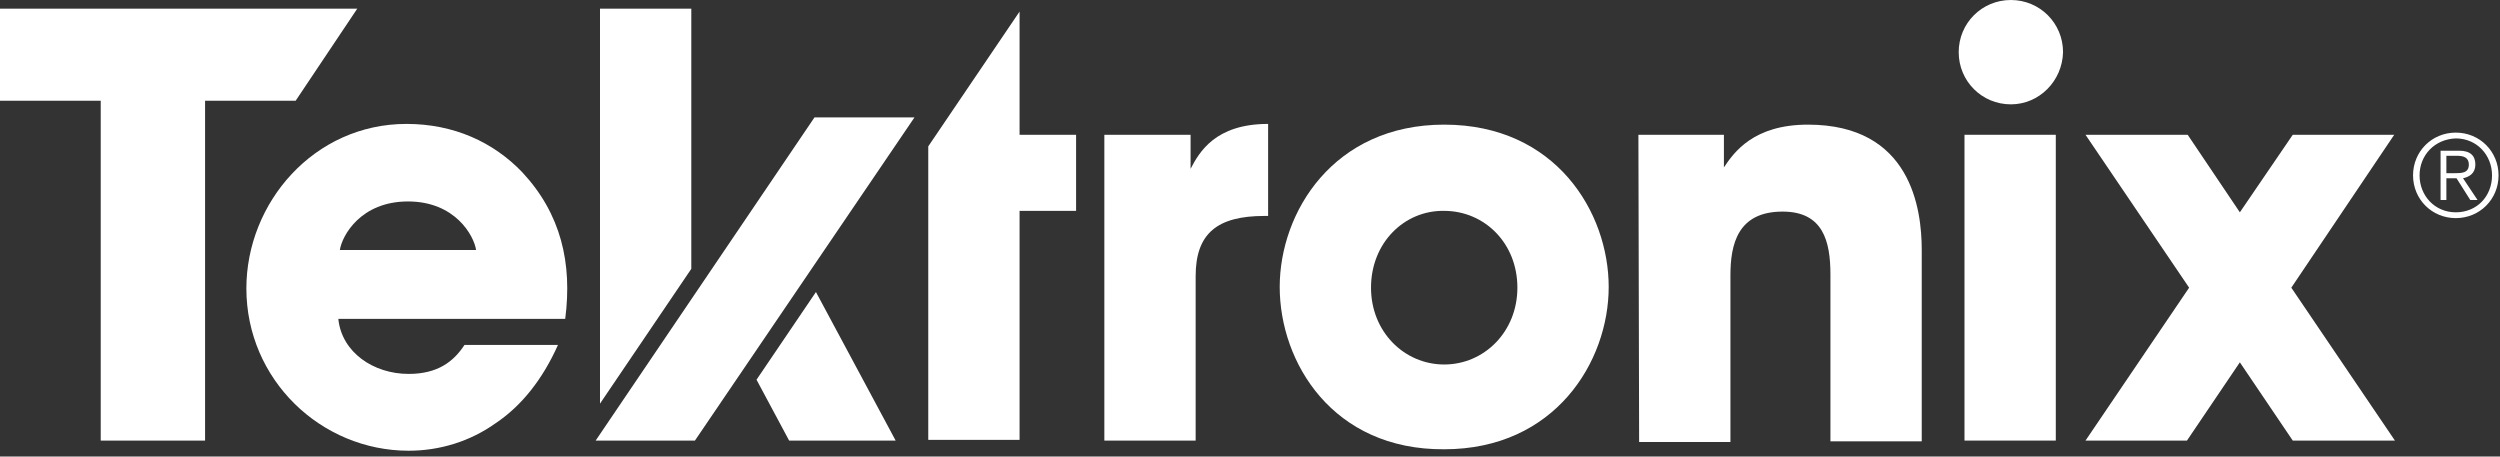
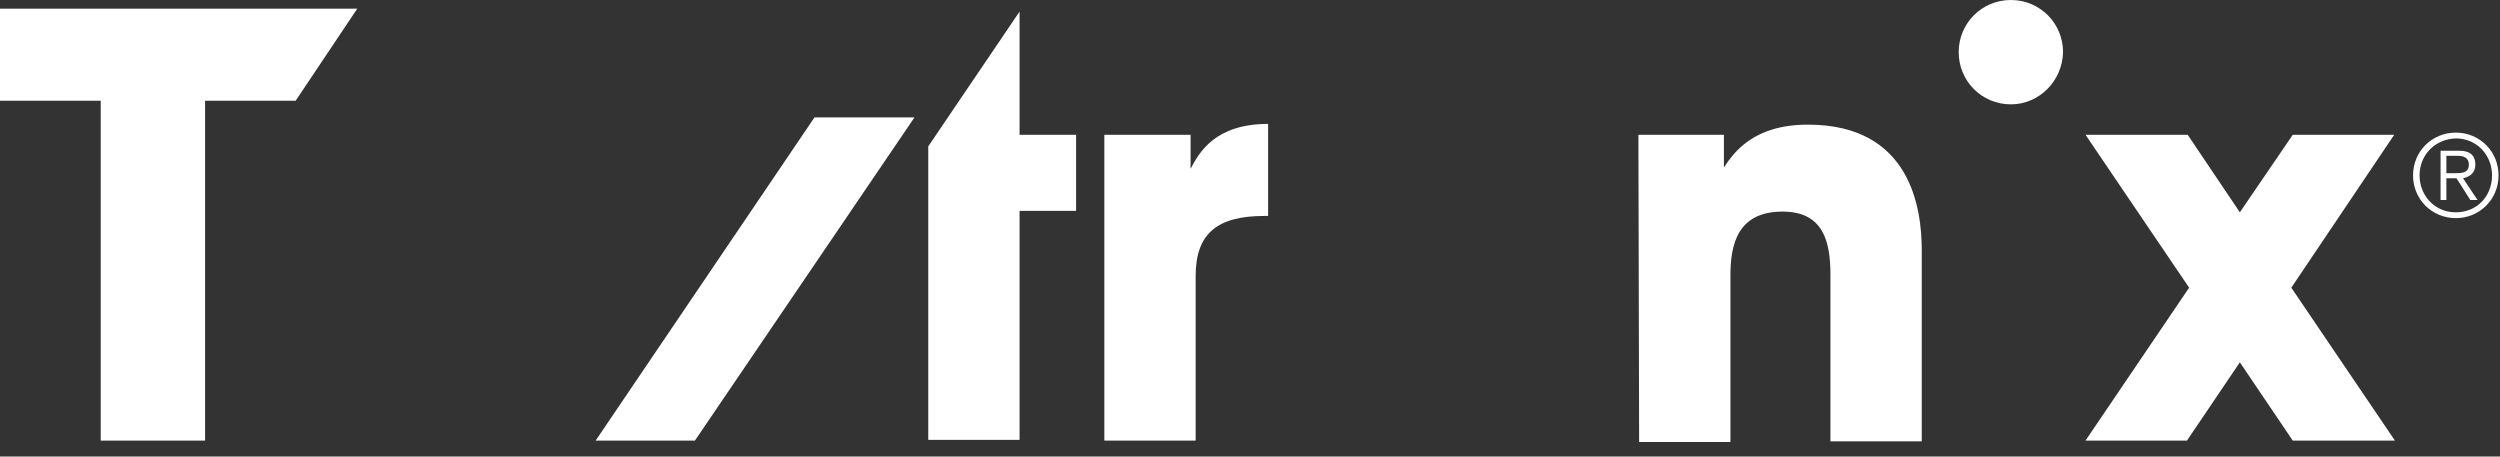
<svg xmlns="http://www.w3.org/2000/svg" width="345" height="63" viewBox="0 0 345 63" fill="none">
  <rect x="0" y="0" width="345" height="63" fill="#333333" stroke="none" />
  <g clip-path="url(#clip0_5_332)">
    <path d="M344.8 24.2C344.8 27.5 342.2 30.1 338.9 30.1C335.6 30.1 333 27.5 333 24.2C333 20.9 335.6 18.3 338.9 18.3C342.2 18.3 344.8 20.9 344.8 24.2ZM333.9 24.2C333.9 27 336 29.3 338.9 29.3C341.8 29.3 343.9 27.1 343.9 24.2C343.9 21.4 341.8 19.1 338.9 19.1C336 19.2 333.9 21.4 333.9 24.2ZM337.6 27.6H336.8V20.8H339.4C340.9 20.8 341.6 21.5 341.6 22.7C341.6 23.9 340.8 24.4 339.9 24.6L341.9 27.6H340.9L339 24.6H337.6V27.6ZM338.7 23.9C339.7 23.9 340.7 23.9 340.7 22.7C340.7 21.7 339.9 21.5 339.1 21.5H337.6V23.9H338.7Z" fill="white" />
-     <path d="M46.7 44.1C47.2 48.6 51.5 51.6 56.4 51.6C60.4 51.6 62.6 49.9 64.1 47.6H77C74.9 52.3 72 56 68.4 58.4C64.9 60.9 60.7 62.2 56.4 62.2C44.3 62.2 34 52.4 34 39.8C34 28 43.3 17.1 56.1 17.1C62.6 17.1 68.1 19.6 72.1 23.8C77.4 29.5 79 36.3 78 44H46.7V44.1ZM65.7 34.5C65.4 32.5 62.8 27.8 56.3 27.8C49.8 27.8 47.2 32.5 46.9 34.5H65.7Z" fill="white" />
    <path d="M128.1 20.2L140.7 1.6V18.6H148.5V29.1H140.7V60.7H128.1V20.2Z" fill="white" />
    <path d="M152.4 18.6H164.3V23.3C165.5 21 167.7 17.1 175 17.1V29.8H174.5C168 29.8 165 32.2 165 38.1V60.8H152.4V18.6Z" fill="white" />
-     <path d="M176.6 39.6C176.6 29.3 184 17.2 199.3 17.2C214.7 17.2 222 29.3 222 39.6C222 49.9 214.6 62 199.3 62C183.9 62.1 176.6 50 176.6 39.6ZM189.2 39.7C189.2 45.8 193.8 50.3 199.3 50.3C204.8 50.3 209.4 45.8 209.4 39.7C209.4 33.5 204.8 29.1 199.3 29.1C193.8 29 189.2 33.5 189.2 39.7Z" fill="white" />
    <path d="M226.1 18.6H237.9V23.1C239.3 21 242 17.2 249.5 17.2C263.7 17.2 265.2 28.8 265.2 34.5V60.9H252.6V37.9C252.6 33.3 251.6 29.2 246 29.2C239.8 29.2 238.8 33.7 238.8 38V61H226.2L226.1 18.6Z" fill="white" />
-     <path d="M271.1 18.6H283.7V60.8H271.1V18.6Z" fill="white" />
    <path d="M277.5 14.4C273.5 14.4 270.3 11.2 270.3 7.2C270.3 3.2 273.5 0 277.5 0C281.5 0 284.7 3.2 284.7 7.2C284.6 11.2 281.4 14.4 277.5 14.4Z" fill="white" />
    <path d="M112.4 16.2L82.2 60.8H95.9L126.2 16.2H112.4Z" fill="white" />
    <path d="M28.3 13.9H40.8L49.3 1.2H0V13.9H13.9V60.8H28.3V13.9Z" fill="white" />
-     <path d="M104.4 52.4L108.9 60.8H123.6L112.6 40.3L104.4 52.4Z" fill="white" />
-     <path d="M95.4 37.1V1.2H82.8V55.7L95.4 37.1Z" fill="white" />
    <path d="M330.4 18.6H316.4L309.1 29.3L301.9 18.6H287.8L302.1 39.7L287.8 60.8H301.8L309.1 50L316.4 60.8H330.5L316.2 39.7L330.4 18.6Z" fill="white" />
  </g>
  <defs>
    <clipPath id="clip0_5_332">
      <rect width="344.8" height="62.2" fill="white" />
    </clipPath>
  </defs>
</svg>